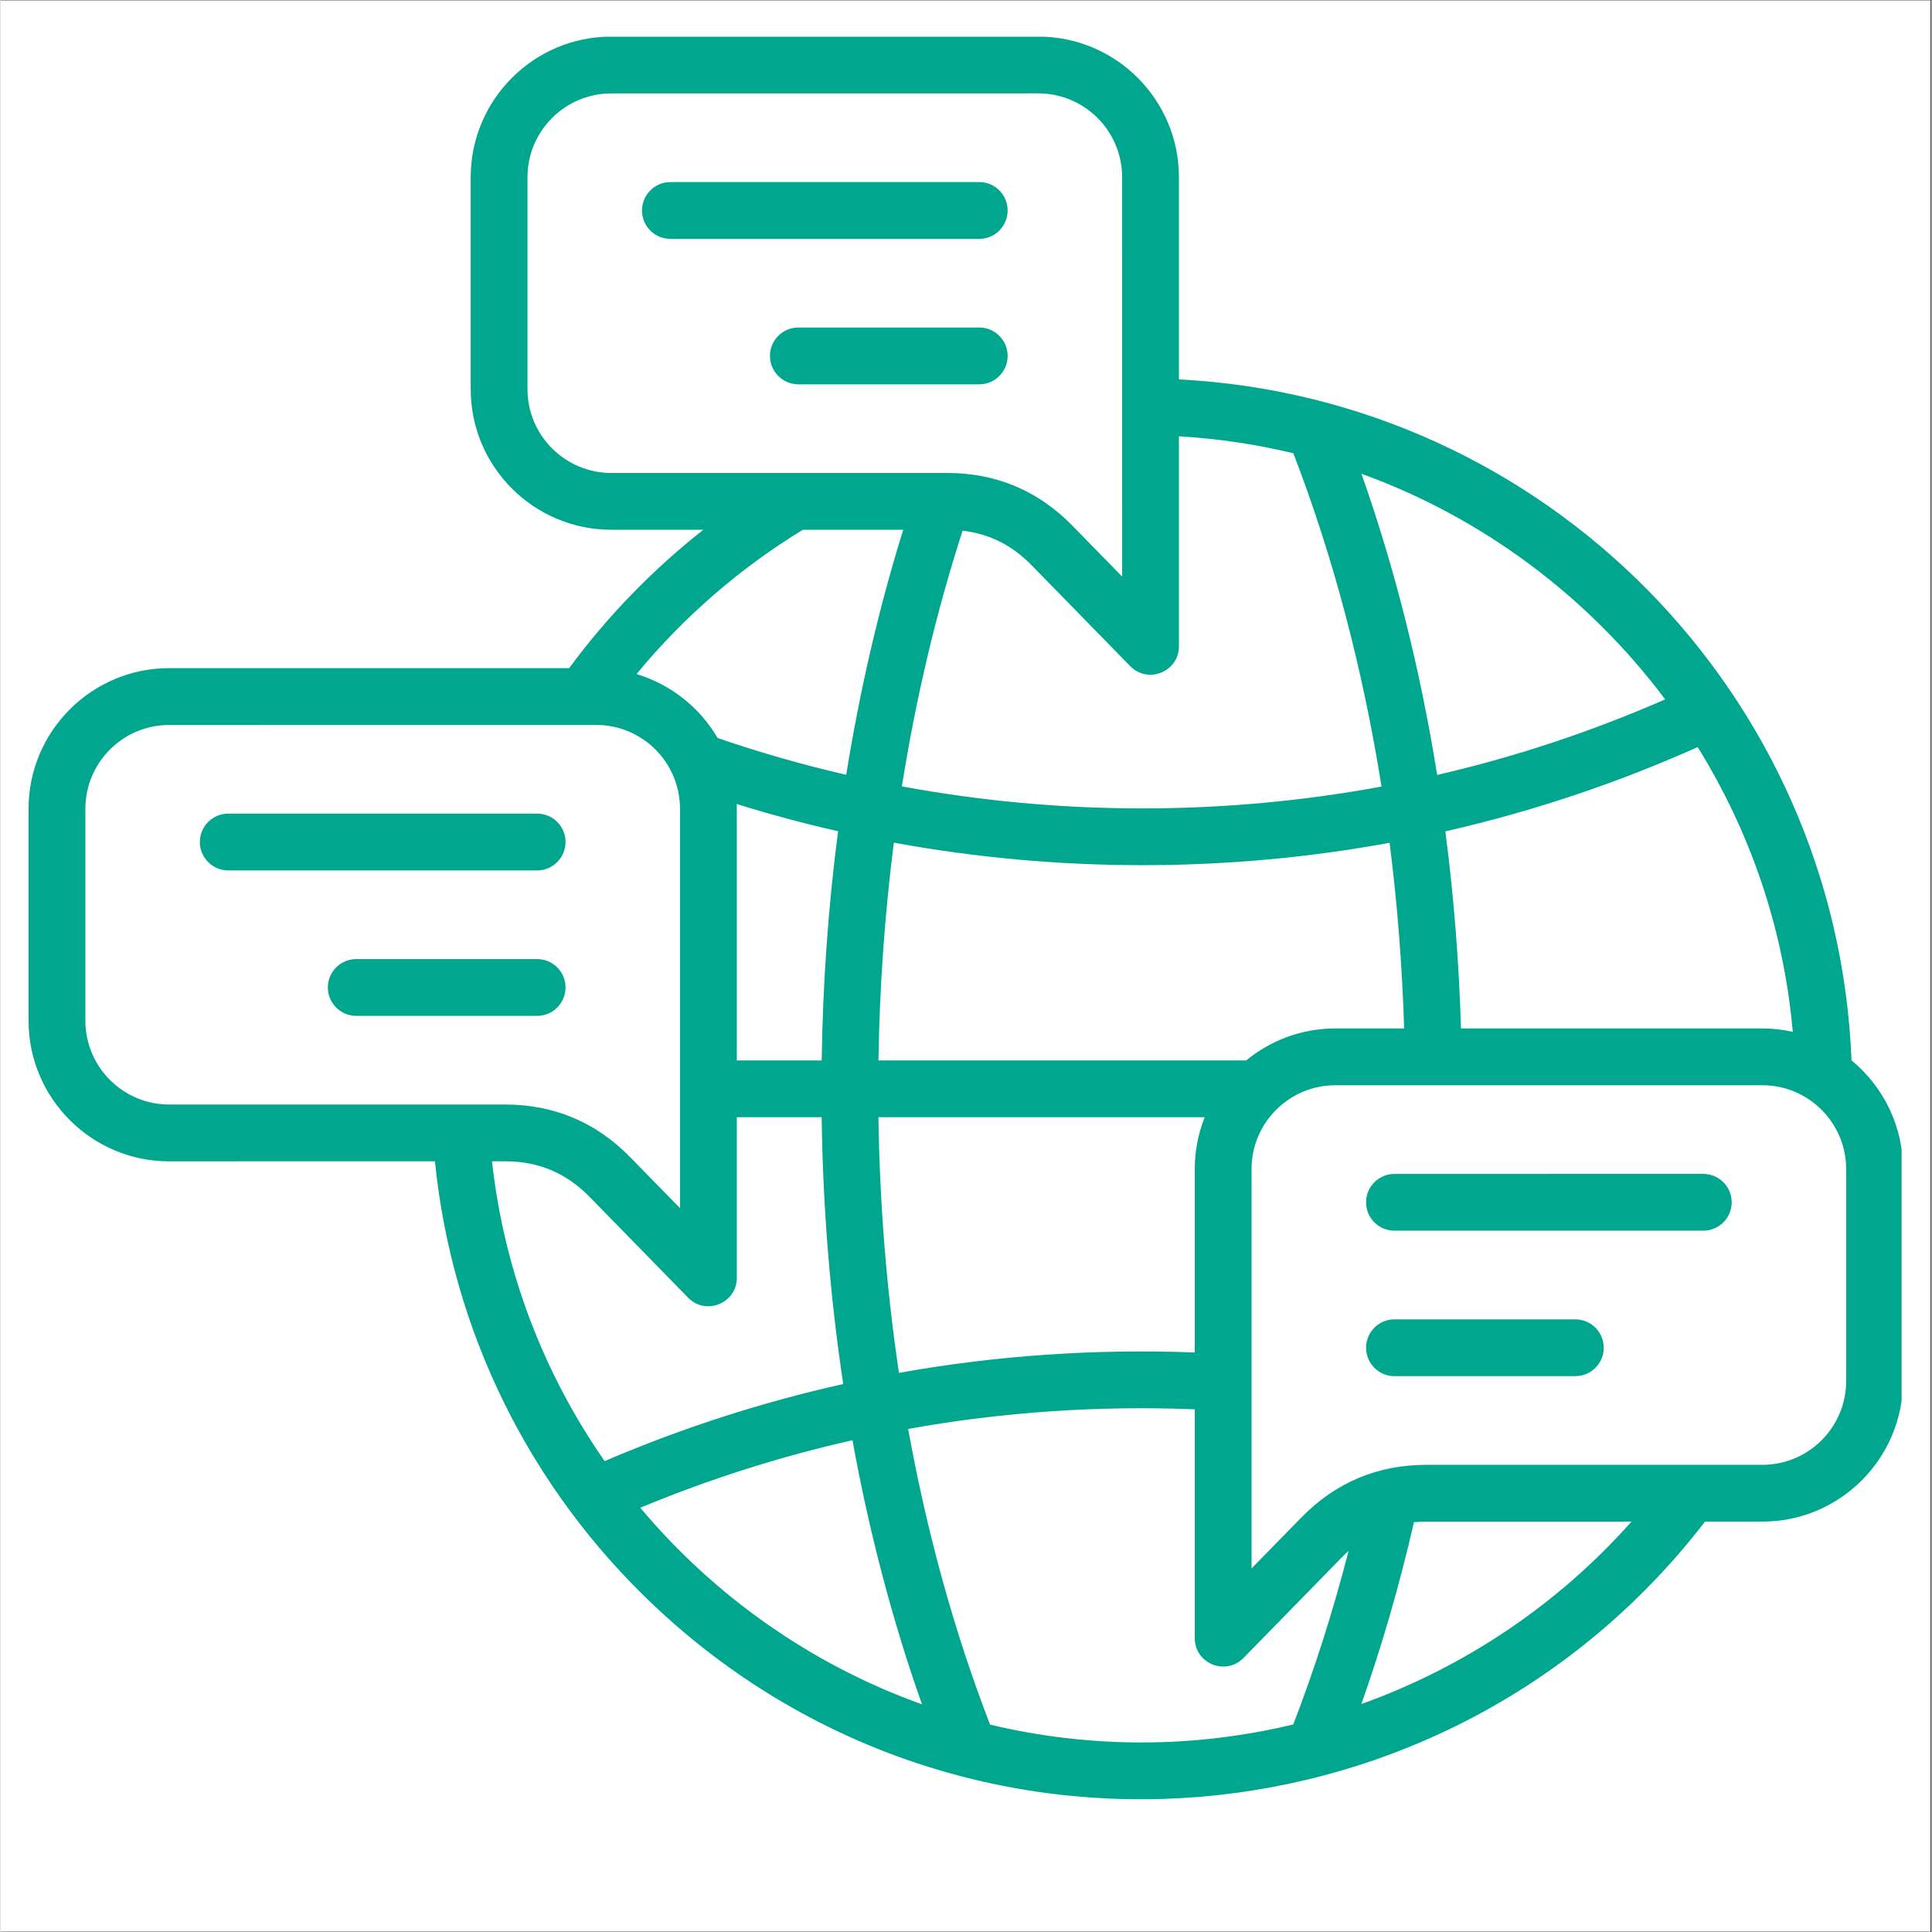
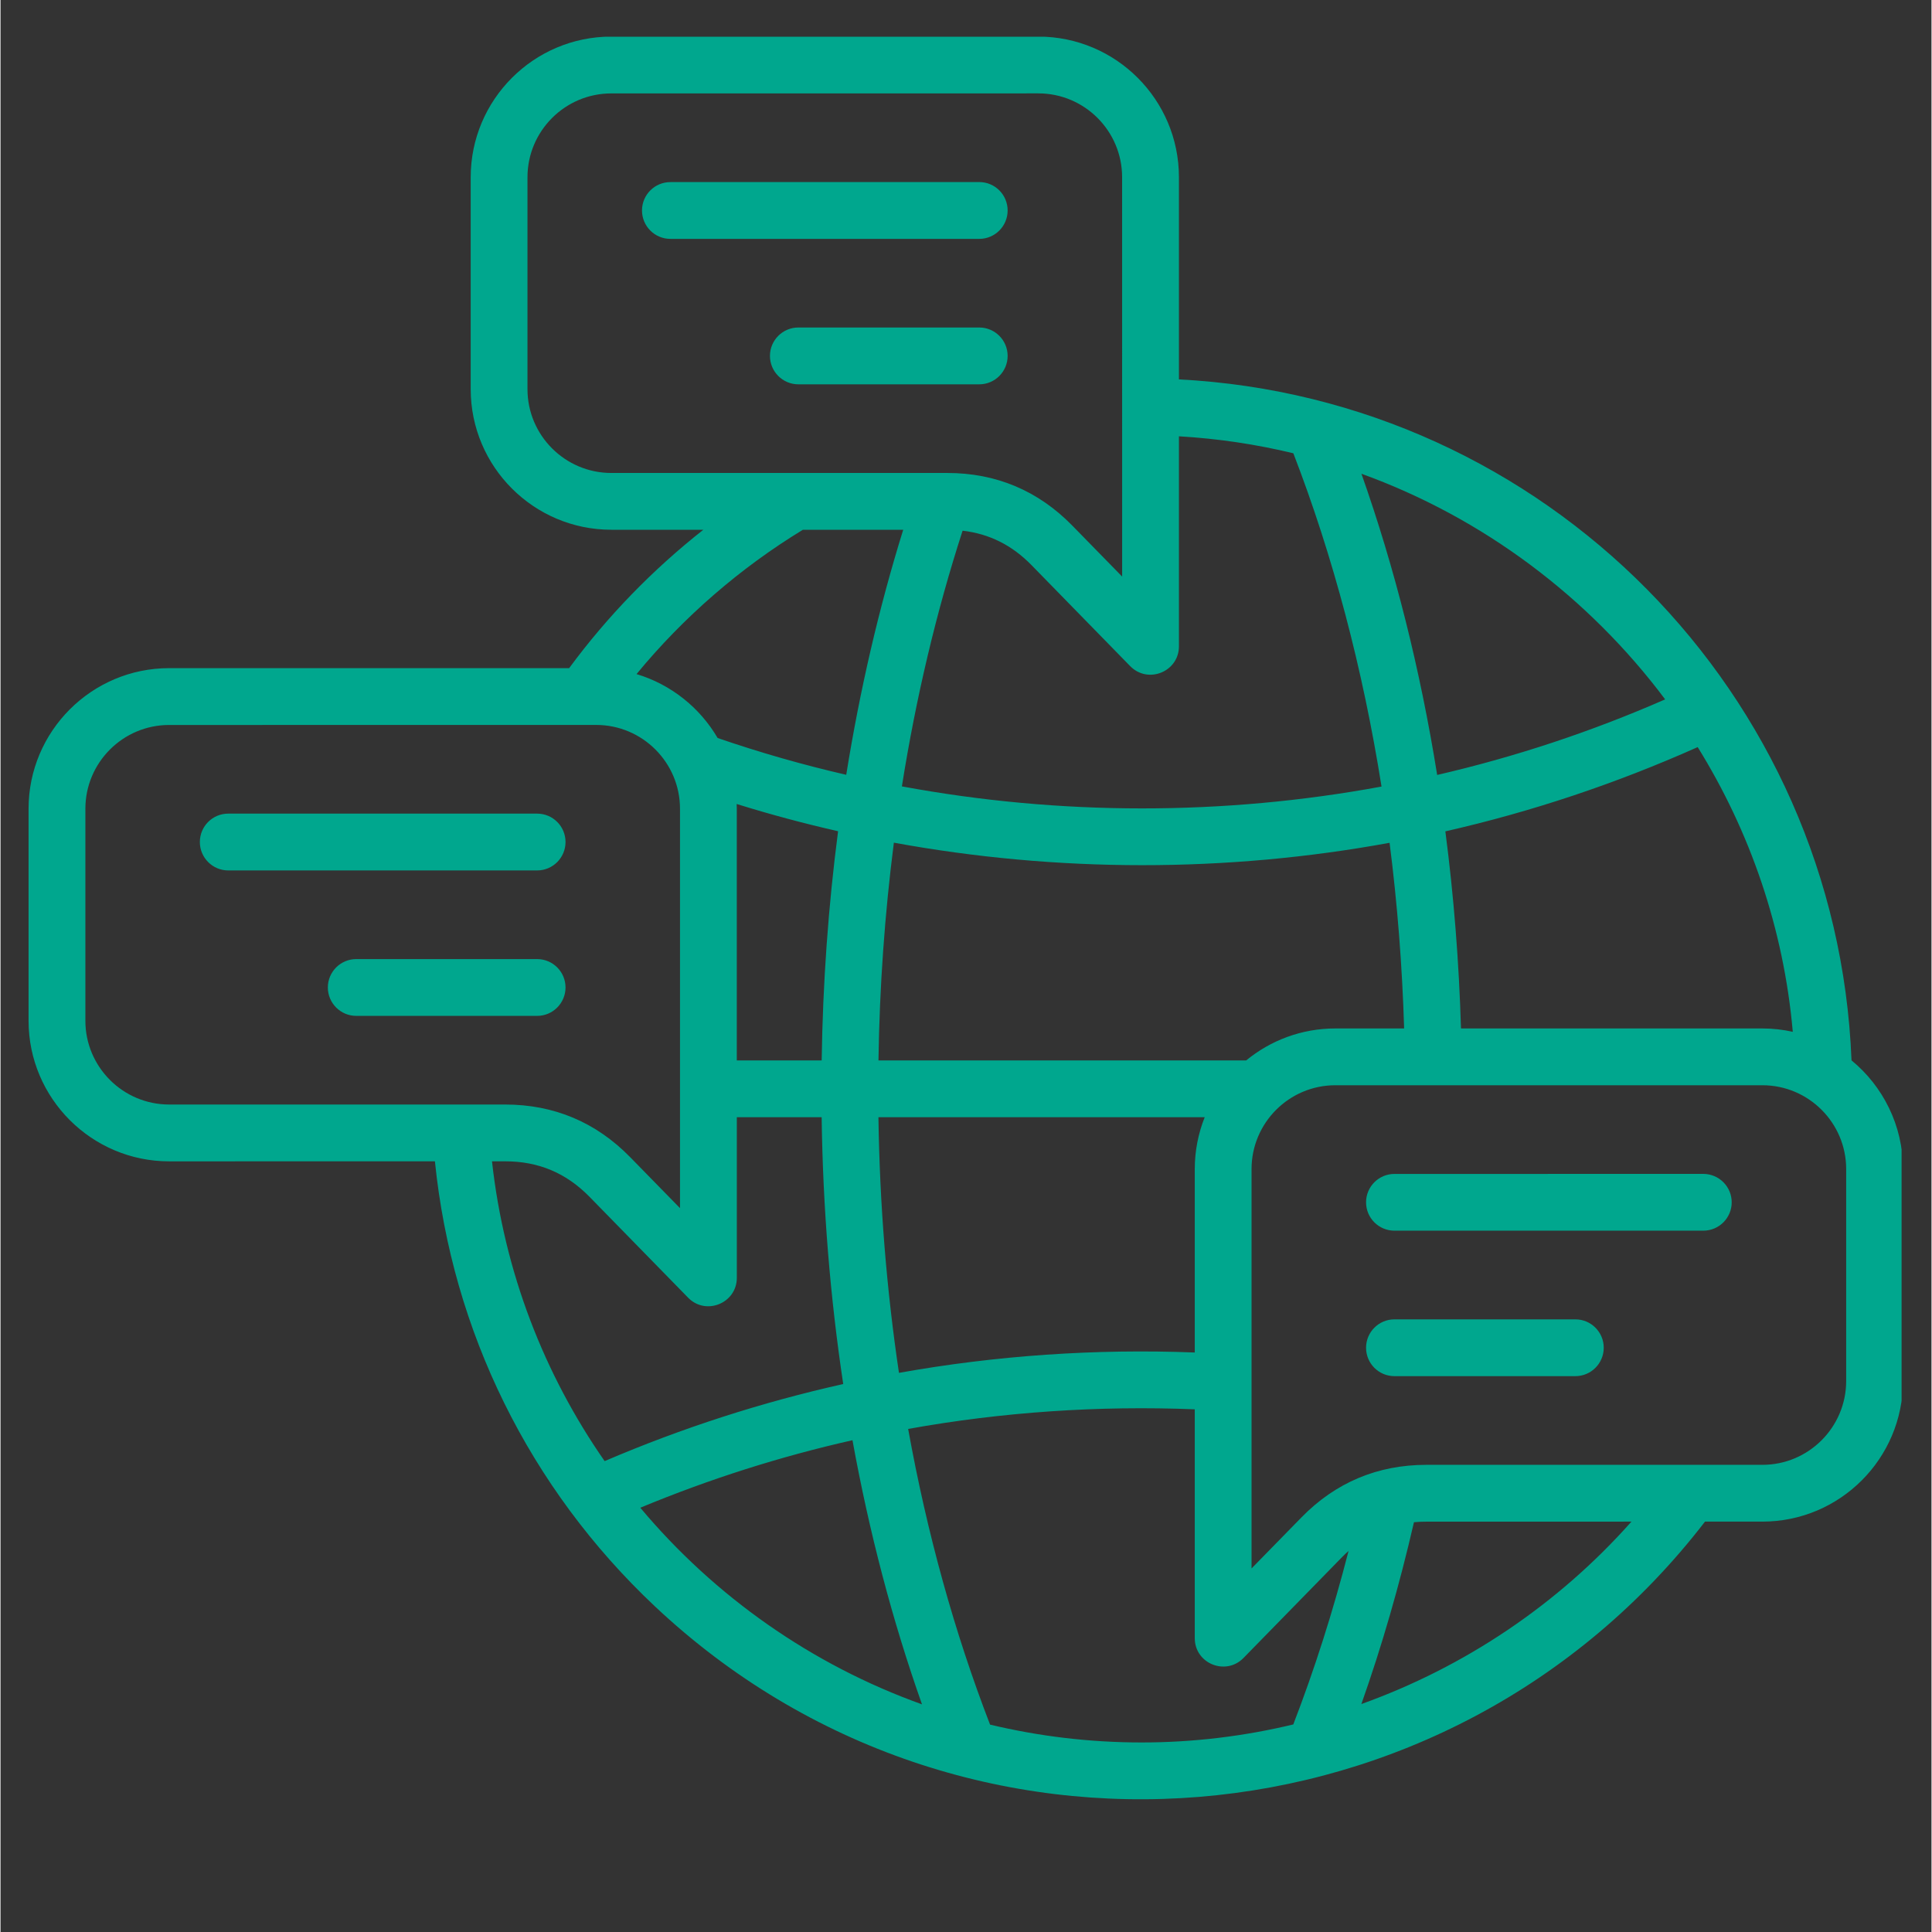
<svg xmlns="http://www.w3.org/2000/svg" width="300" zoomAndPan="magnify" viewBox="0 0 224.88 225" height="300" preserveAspectRatio="xMidYMid meet" version="1.0">
  <rect x="0" y="0" width="224.88" height="225" fill="#333333" stroke="none" />
  <defs>
    <clipPath id="5602fee1cb">
      <path d="M 0 0.059 L 224.762 0.059 L 224.762 224.938 L 0 224.938 Z M 0 0.059" clip-rule="nonzero" />
    </clipPath>
    <clipPath id="00548b3fd9">
-       <path d="M 3.266 4.281 L 221.398 4.281 L 221.398 210 L 3.266 210 Z M 3.266 4.281" clip-rule="nonzero" />
+       <path d="M 3.266 4.281 L 221.398 4.281 L 221.398 210 L 3.266 210 Z " clip-rule="nonzero" />
    </clipPath>
  </defs>
  <g clip-path="url(#5602fee1cb)">
-     <path fill="#ffffff" d="M 0 0.059 L 224.879 0.059 L 224.879 224.941 L 0 224.941 Z M 0 0.059" fill-opacity="1" fill-rule="nonzero" />
-     <path fill="#ffffff" d="M 0 0.059 L 224.879 0.059 L 224.879 224.941 L 0 224.941 Z M 0 0.059" fill-opacity="1" fill-rule="nonzero" />
-   </g>
+     </g>
  <g clip-path="url(#00548b3fd9)">
    <path fill="#00a78e" d="M 183.402 153.652 L 162.336 153.652 C 160.512 153.652 159.031 155.133 159.031 156.957 C 159.031 158.789 160.512 160.266 162.336 160.266 L 183.402 160.266 C 185.227 160.266 186.711 158.789 186.711 156.957 C 186.711 155.133 185.227 153.648 183.402 153.652 Z M 198.305 136.711 L 162.336 136.715 C 160.512 136.715 159.031 138.195 159.031 140.02 C 159.031 141.848 160.512 143.324 162.336 143.324 L 198.305 143.324 C 200.133 143.324 201.613 141.844 201.613 140.02 C 201.613 138.195 200.133 136.711 198.305 136.711 Z M 214.945 136.148 L 214.945 160.832 C 214.945 166.215 210.566 170.594 205.188 170.594 L 166.059 170.594 C 160.375 170.594 155.477 172.652 151.504 176.719 L 145.695 182.66 L 145.695 136.148 C 145.695 130.766 150.074 126.387 155.457 126.387 L 205.188 126.387 C 210.566 126.387 214.945 130.766 214.945 136.148 Z M 189.938 177.207 L 166.059 177.211 C 165.566 177.211 165.082 177.23 164.609 177.277 C 162.926 184.59 160.879 191.684 158.484 198.453 C 170.492 194.148 181.367 186.871 189.938 177.207 Z M 132.898 202.926 C 138.895 202.926 144.816 202.207 150.555 200.828 C 153.035 194.402 155.191 187.641 156.992 180.625 C 156.734 180.852 156.48 181.09 156.234 181.344 L 144.754 193.09 C 142.688 195.199 139.082 193.746 139.082 190.781 L 139.082 164.129 C 127.887 163.676 116.602 164.449 105.703 166.414 C 107.891 178.516 111.09 190.098 115.242 200.848 C 120.918 202.207 126.832 202.926 132.898 202.926 Z M 107.316 198.488 C 94.453 193.879 83.148 185.898 74.508 175.59 C 82.547 172.25 90.797 169.625 99.219 167.727 C 101.164 178.438 103.871 188.754 107.316 198.488 Z M 57.238 135.246 C 58.664 148.148 63.32 160.055 70.355 170.16 C 79.375 166.297 88.656 163.305 98.141 161.184 C 96.621 151.078 95.773 140.668 95.629 130.113 L 85.75 130.113 L 85.75 148.82 C 85.75 151.762 82.152 153.25 80.078 151.129 L 68.598 139.383 C 65.875 136.602 62.66 135.246 58.77 135.246 Z M 19.641 128.633 C 14.262 128.633 9.883 124.254 9.883 118.875 L 9.883 94.191 C 9.883 88.805 14.258 84.43 19.641 84.43 L 69.371 84.426 C 74.754 84.426 79.133 88.805 79.133 94.188 L 79.133 140.699 L 73.328 134.762 C 69.352 130.695 64.457 128.633 58.77 128.633 Z M 74.07 78.504 C 78.078 79.707 81.445 82.406 83.516 85.949 C 88.441 87.641 93.438 89.07 98.492 90.234 C 100.078 80.363 102.301 70.785 105.129 61.695 L 93.445 61.695 C 86.137 66.145 79.527 71.875 74.07 78.504 Z M 71.133 55.082 C 65.754 55.082 61.371 50.703 61.371 45.324 L 61.371 20.641 C 61.371 15.254 65.75 10.879 71.133 10.879 L 120.863 10.875 C 126.246 10.875 130.621 15.254 130.621 20.637 L 130.625 67.148 L 124.816 61.207 C 120.844 57.145 115.945 55.082 110.262 55.082 Z M 131.566 77.582 C 133.648 79.695 137.238 78.219 137.238 75.27 L 137.238 50.812 C 141.793 51.078 146.246 51.746 150.562 52.789 C 155.199 64.805 158.652 77.898 160.832 91.602 C 142.449 95 123.383 94.996 104.973 91.582 C 106.617 81.238 108.992 71.234 112.043 61.805 C 115.148 62.164 117.797 63.484 120.086 65.832 Z M 158.492 55.172 C 162.387 66.188 165.344 77.984 167.312 90.25 C 176.379 88.156 185.246 85.223 193.863 81.449 C 184.953 69.555 172.668 60.301 158.492 55.172 Z M 205.188 119.773 L 170.086 119.773 C 169.855 112.016 169.246 104.344 168.266 96.82 C 178.316 94.535 188.133 91.258 197.652 87.008 C 203.742 96.824 207.668 108.105 208.727 120.164 C 207.582 119.91 206.402 119.773 205.188 119.773 Z M 155.457 119.773 L 163.465 119.773 C 163.242 112.469 162.676 105.242 161.77 98.152 C 142.777 101.637 123.062 101.621 104.039 98.137 C 102.977 106.449 102.371 114.941 102.246 123.496 L 145.07 123.496 C 147.898 121.172 151.516 119.773 155.457 119.773 Z M 95.633 123.5 C 95.762 114.492 96.402 105.555 97.543 96.805 C 93.57 95.902 89.633 94.848 85.734 93.633 C 85.738 93.82 85.746 94.004 85.746 94.188 L 85.746 123.5 Z M 140.238 130.113 L 102.242 130.113 C 102.387 140.23 103.191 150.207 104.633 159.883 C 115.887 157.867 127.52 157.059 139.082 157.512 L 139.082 136.148 C 139.082 134.02 139.496 131.98 140.238 130.113 Z M 221.562 136.148 L 221.562 160.832 C 221.562 169.863 214.215 177.207 205.188 177.207 L 198.504 177.207 C 168.699 215.914 111.93 220.711 76.184 187.051 C 61.605 173.32 52.594 155.023 50.59 135.246 L 19.641 135.25 C 10.613 135.25 3.266 127.902 3.266 118.875 L 3.266 94.191 C 3.266 85.16 10.613 77.812 19.641 77.812 L 66.223 77.812 C 70.664 71.785 75.953 66.336 81.852 61.695 L 71.133 61.695 C 62.105 61.695 54.758 54.355 54.758 45.324 L 54.758 20.641 C 54.758 11.609 62.105 4.262 71.133 4.262 L 120.863 4.262 C 129.895 4.262 137.238 11.605 137.238 20.637 L 137.238 44.184 C 179.875 46.383 213.887 80.781 215.566 123.488 C 219.223 126.5 221.562 131.055 221.562 136.148 Z M 65.801 115 C 65.801 113.176 64.32 111.695 62.492 111.695 L 41.43 111.695 C 39.602 111.695 38.121 113.176 38.121 115 C 38.121 116.824 39.602 118.309 41.43 118.309 L 62.492 118.309 C 64.32 118.309 65.801 116.824 65.801 115 Z M 65.801 98.062 C 65.801 96.23 64.32 94.754 62.492 94.754 L 26.523 94.754 C 24.695 94.754 23.215 96.23 23.215 98.062 C 23.215 99.887 24.699 101.371 26.523 101.371 L 62.492 101.371 C 64.32 101.371 65.801 99.887 65.801 98.062 Z M 117.289 41.449 C 117.289 39.625 115.809 38.141 113.984 38.141 L 92.918 38.141 C 91.09 38.141 89.609 39.625 89.609 41.449 C 89.609 43.273 91.09 44.758 92.918 44.758 L 113.984 44.758 C 115.809 44.758 117.289 43.273 117.289 41.449 Z M 113.984 27.82 C 115.809 27.82 117.289 26.336 117.289 24.512 C 117.289 22.68 115.809 21.203 113.984 21.203 L 78.016 21.207 C 76.188 21.207 74.707 22.684 74.707 24.512 C 74.707 26.34 76.188 27.82 78.016 27.82 Z M 113.984 27.82" fill-opacity="1" fill-rule="evenodd" />
  </g>
</svg>